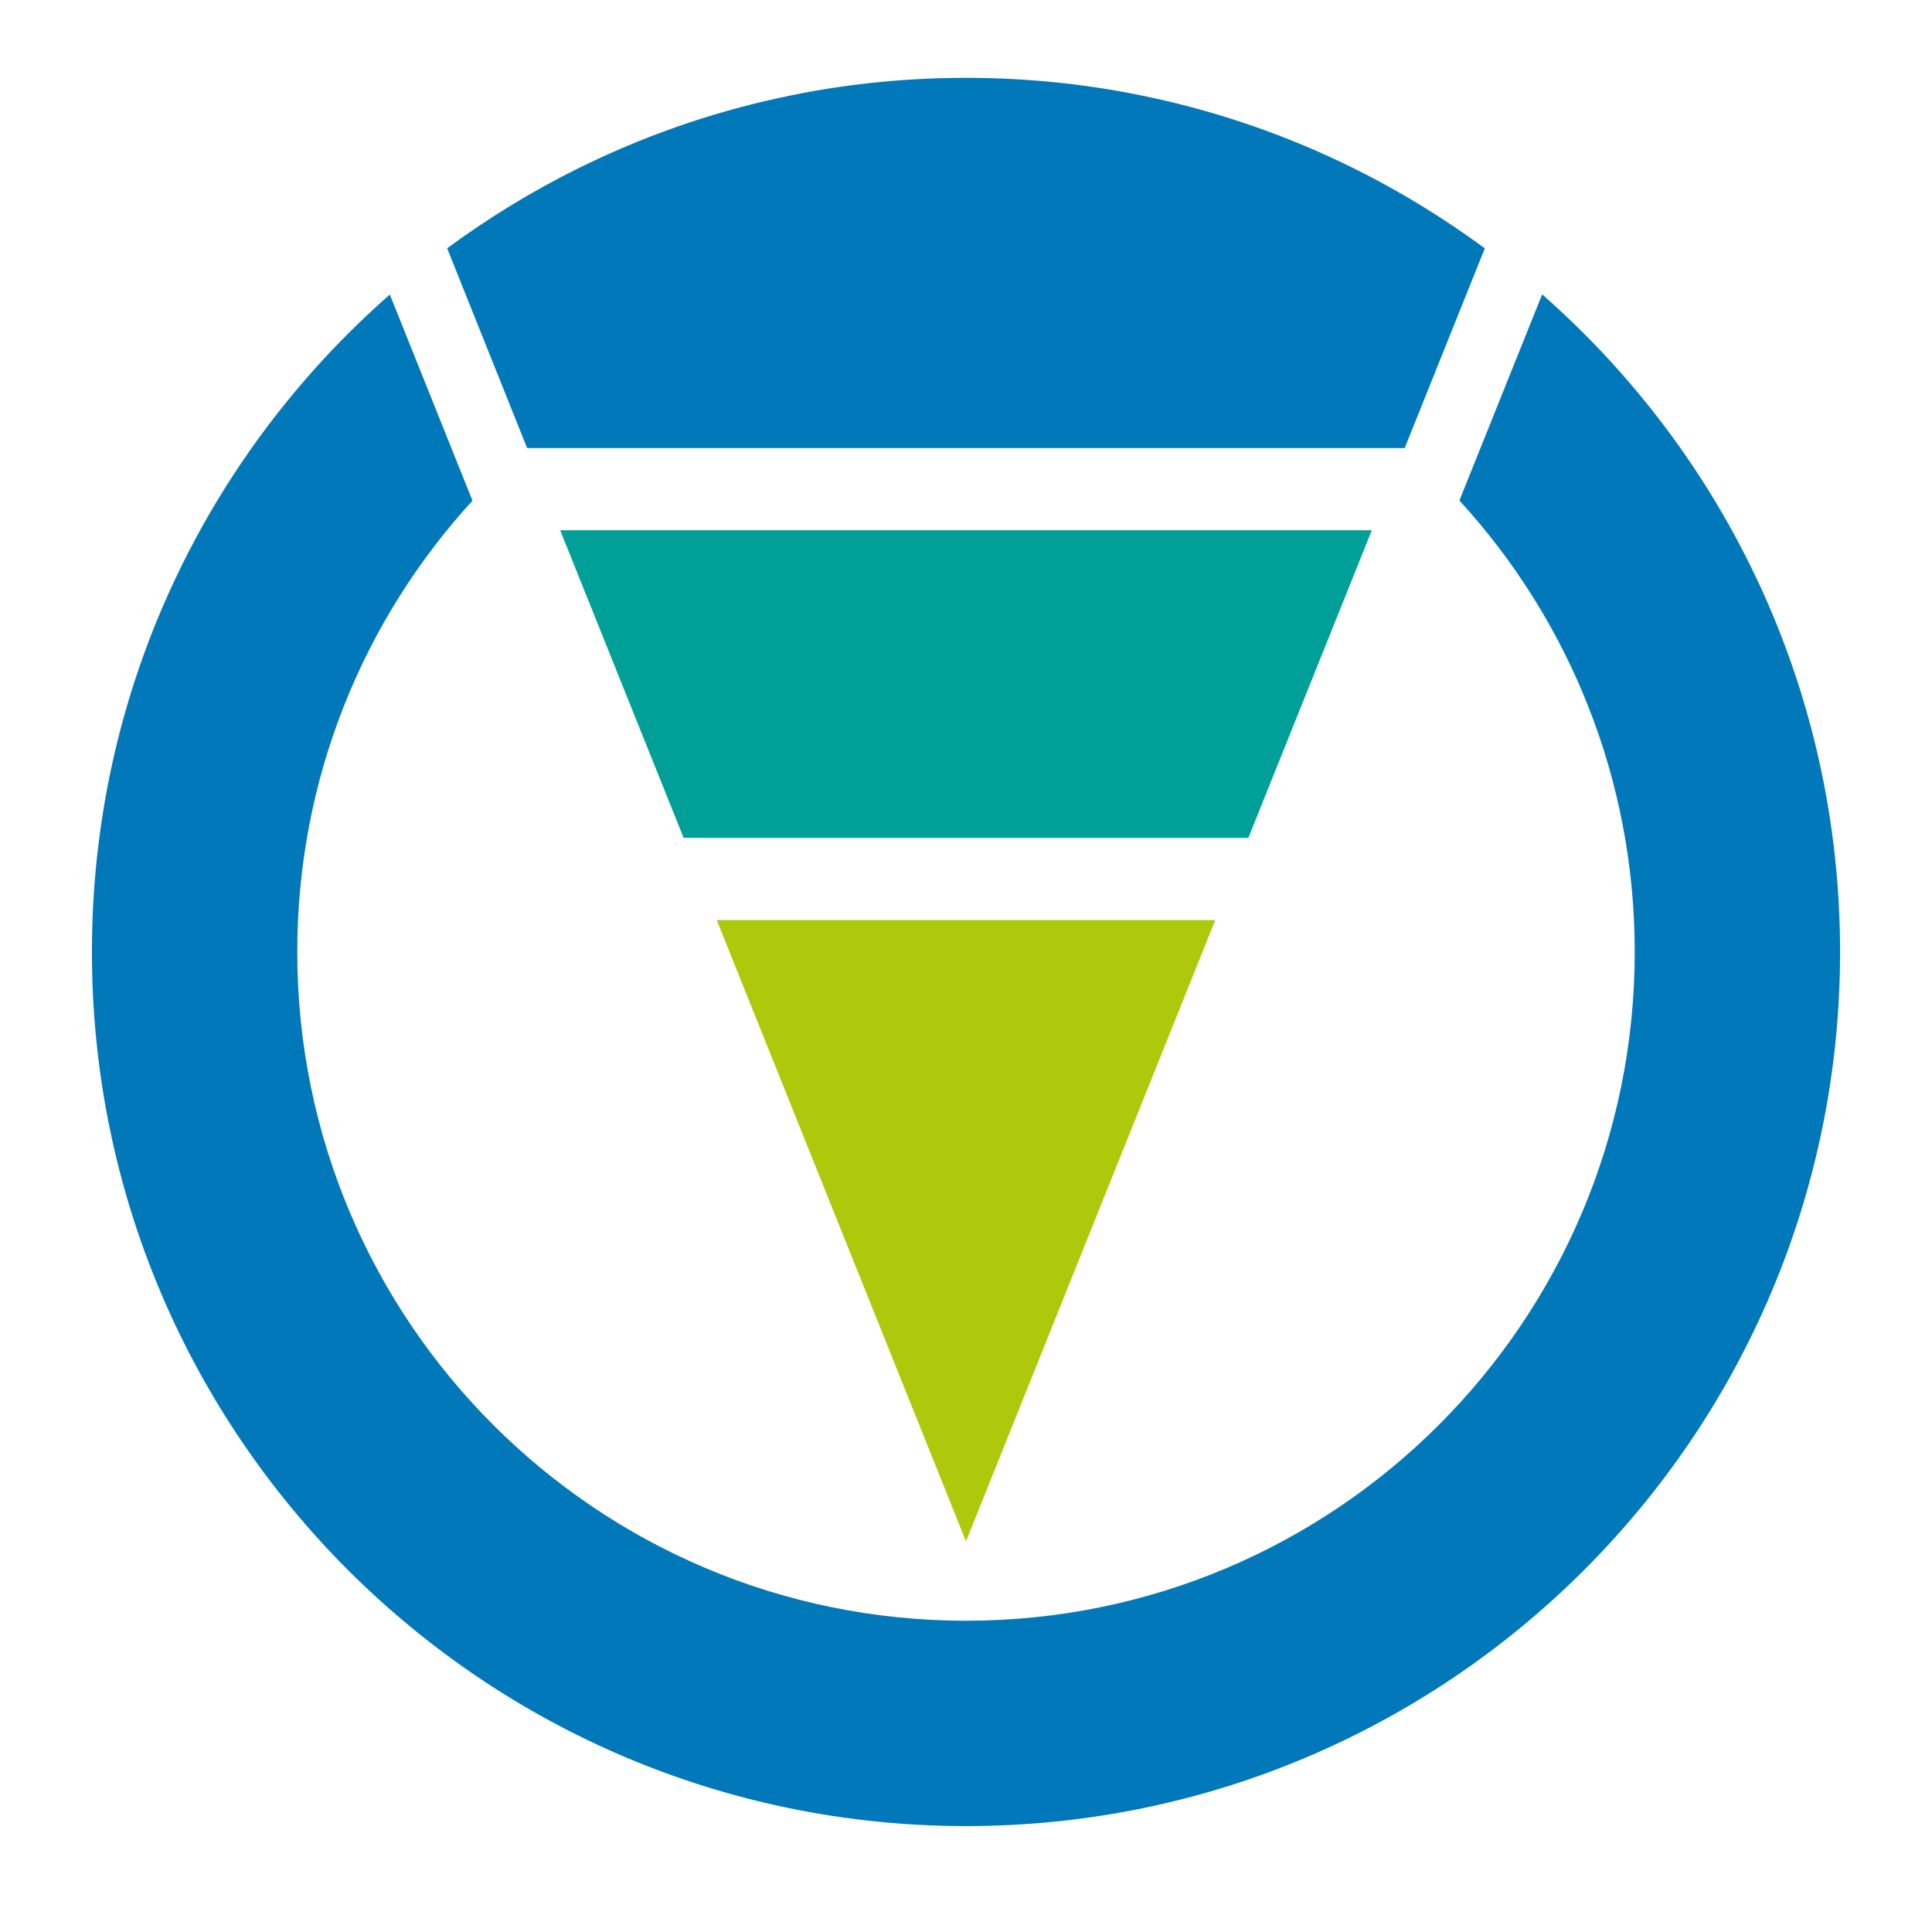
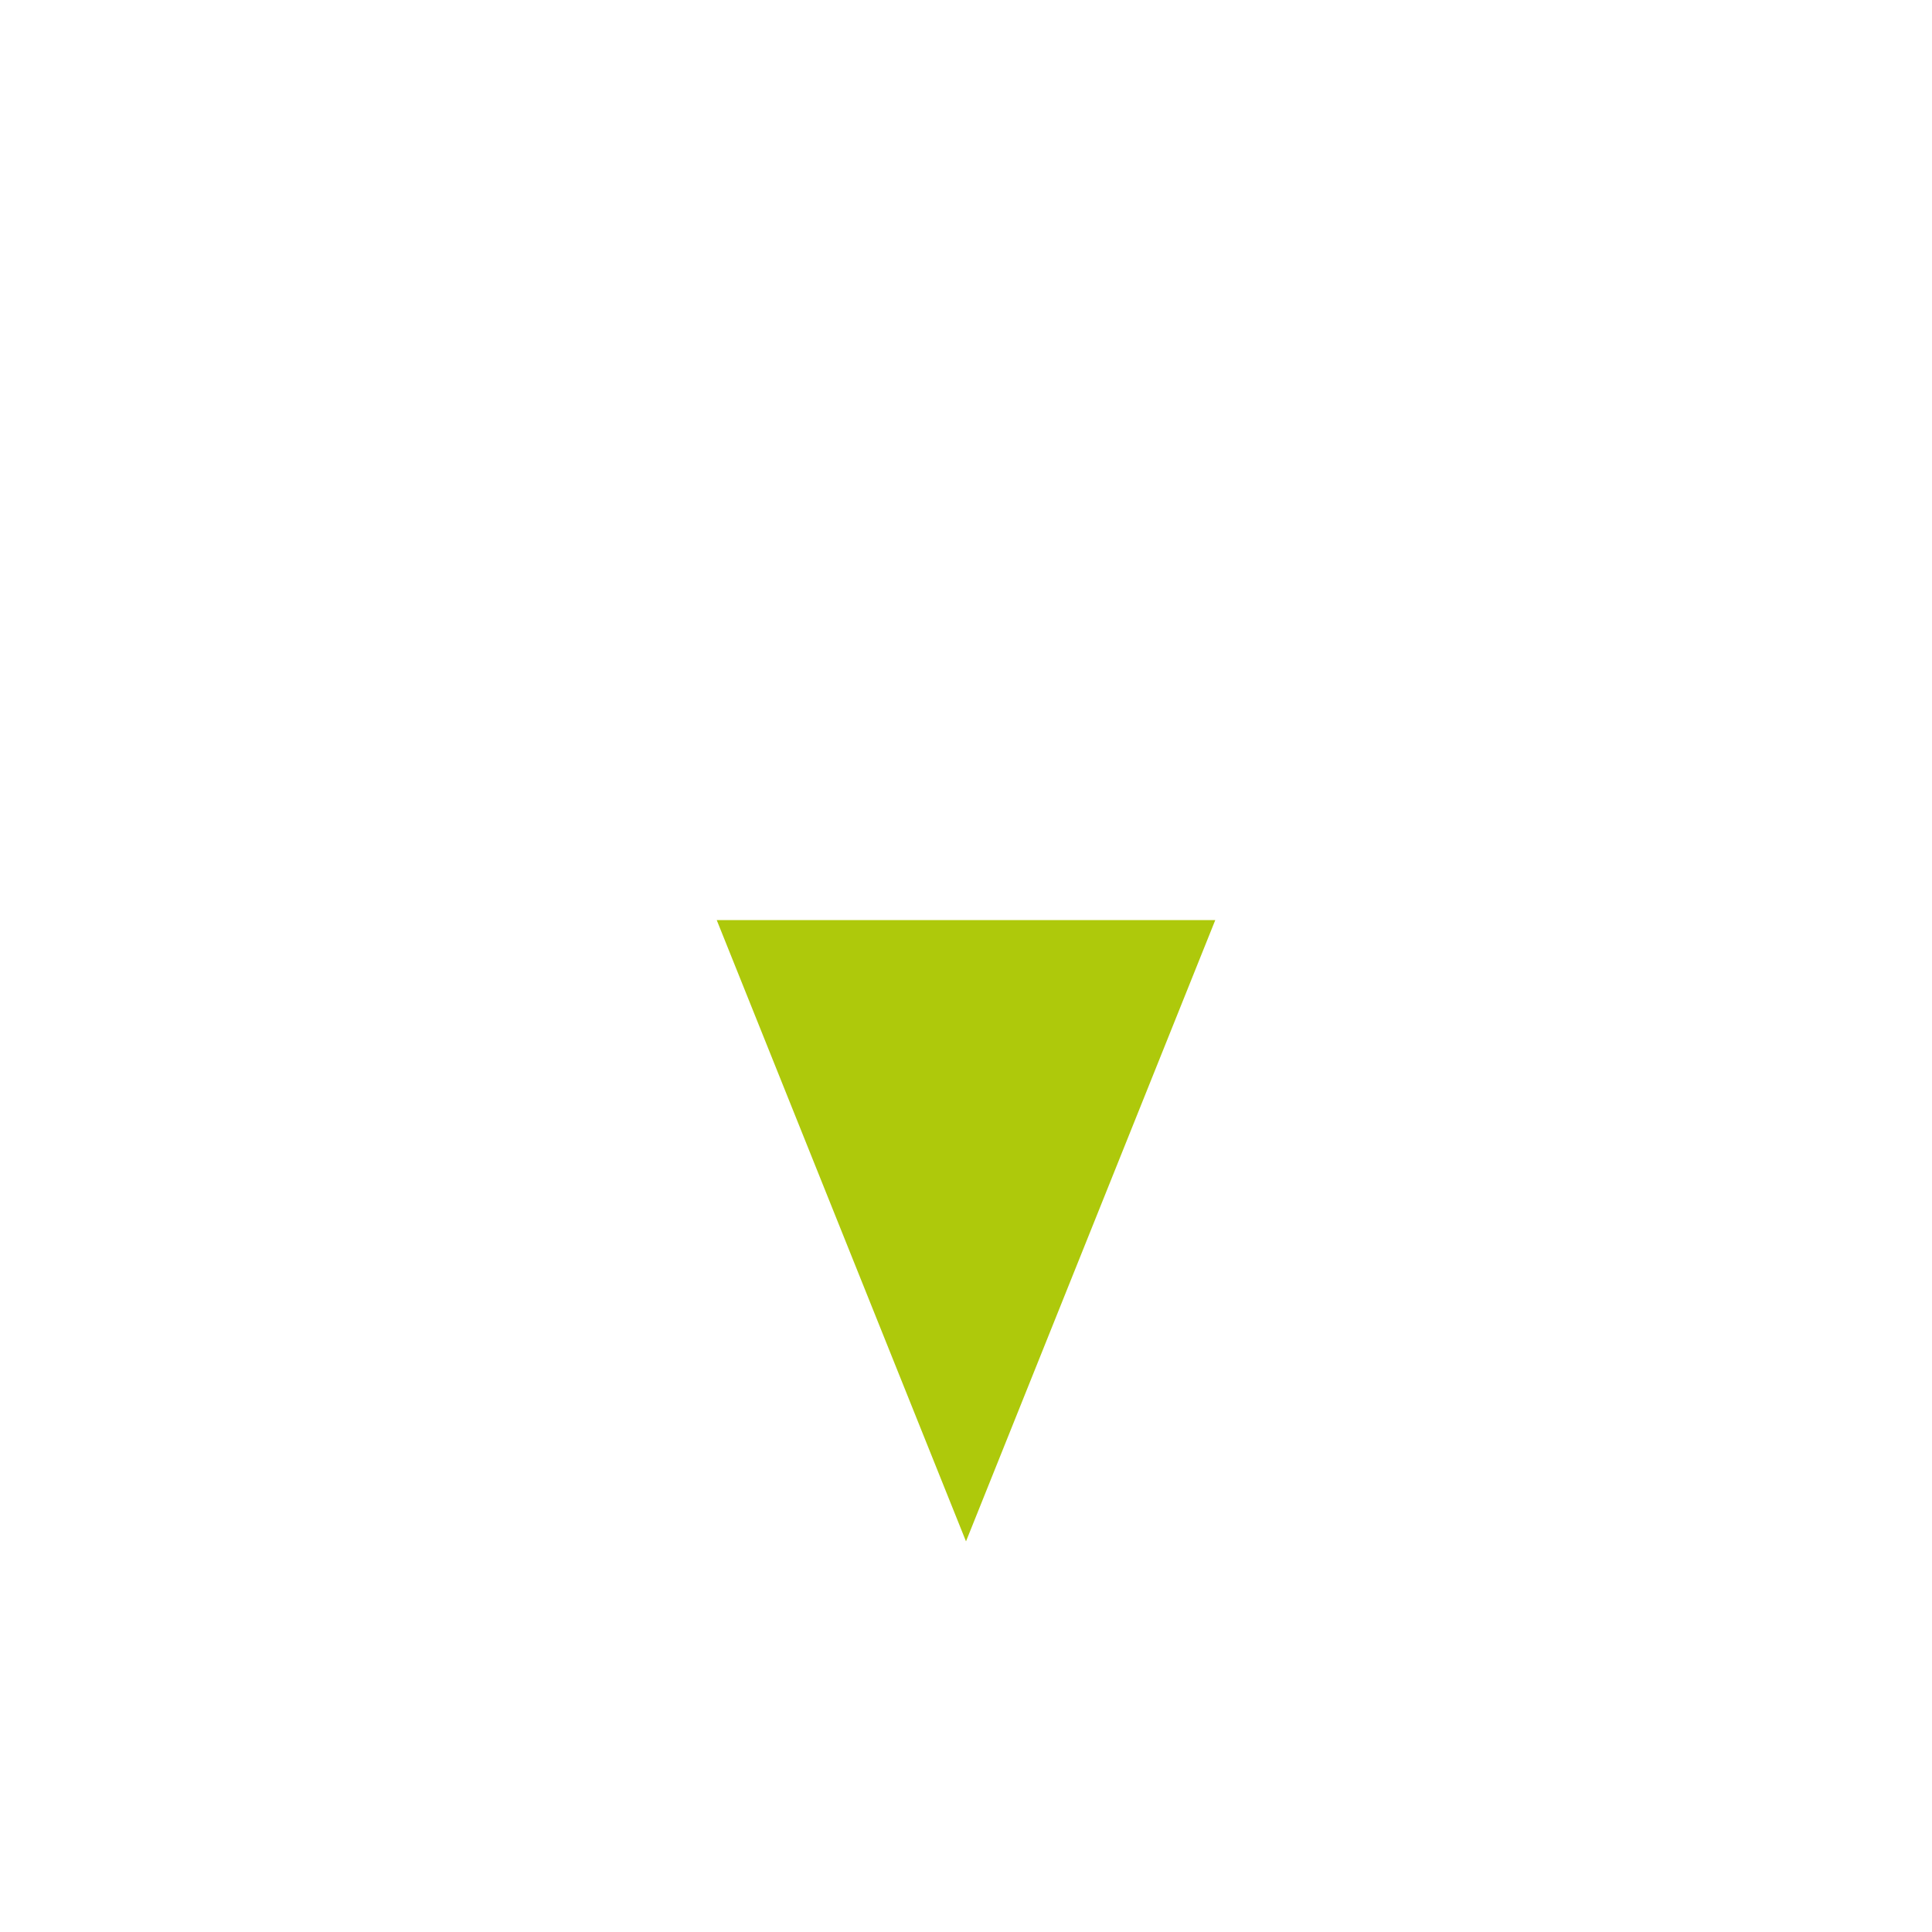
<svg xmlns="http://www.w3.org/2000/svg" id="Capa_1" data-name="Capa 1" viewBox="0 0 512 512">
  <defs>
    <style>      .cls-1 {        fill: #0078ba;      }      .cls-2 {        fill: #00a099;      }      .cls-3 {        fill: #aec90b;      }    </style>
  </defs>
-   <path class="cls-1" d="m487.64,252.27c0,127.95-103.71,231.66-231.62,231.66S24.36,380.22,24.36,252.27c0-69.45,30.55-131.76,78.95-174.21l21.9,54.62c-28.84,31.5-46.43,73.49-46.43,119.59,0,97.89,79.35,177.24,177.24,177.24s177.2-79.35,177.2-177.24c0-46.13-17.59-88.13-46.46-119.63l21.93-54.62c48.4,42.48,78.95,104.8,78.95,174.24Z" />
  <polygon class="cls-3" points="322.06 243.83 256 408.48 189.94 243.83 322.06 243.83" />
-   <polygon class="cls-2" points="363.55 140.52 330.83 222.04 181.17 222.04 148.45 140.52 363.55 140.52" />
-   <path class="cls-1" d="m393.5,65.8l-21.18,52.78-.07.16h-232.54l-.07-.13-21.14-52.81c10.95-8.06,22.59-15.19,34.89-21.27,16.7-8.25,34.53-14.57,53.2-18.61,15.91-3.49,32.45-5.29,49.42-5.29s33.51,1.81,49.42,5.29c18.64,4.04,36.5,10.36,53.17,18.61,12.3,6.08,23.94,13.22,34.89,21.27Z" />
</svg>